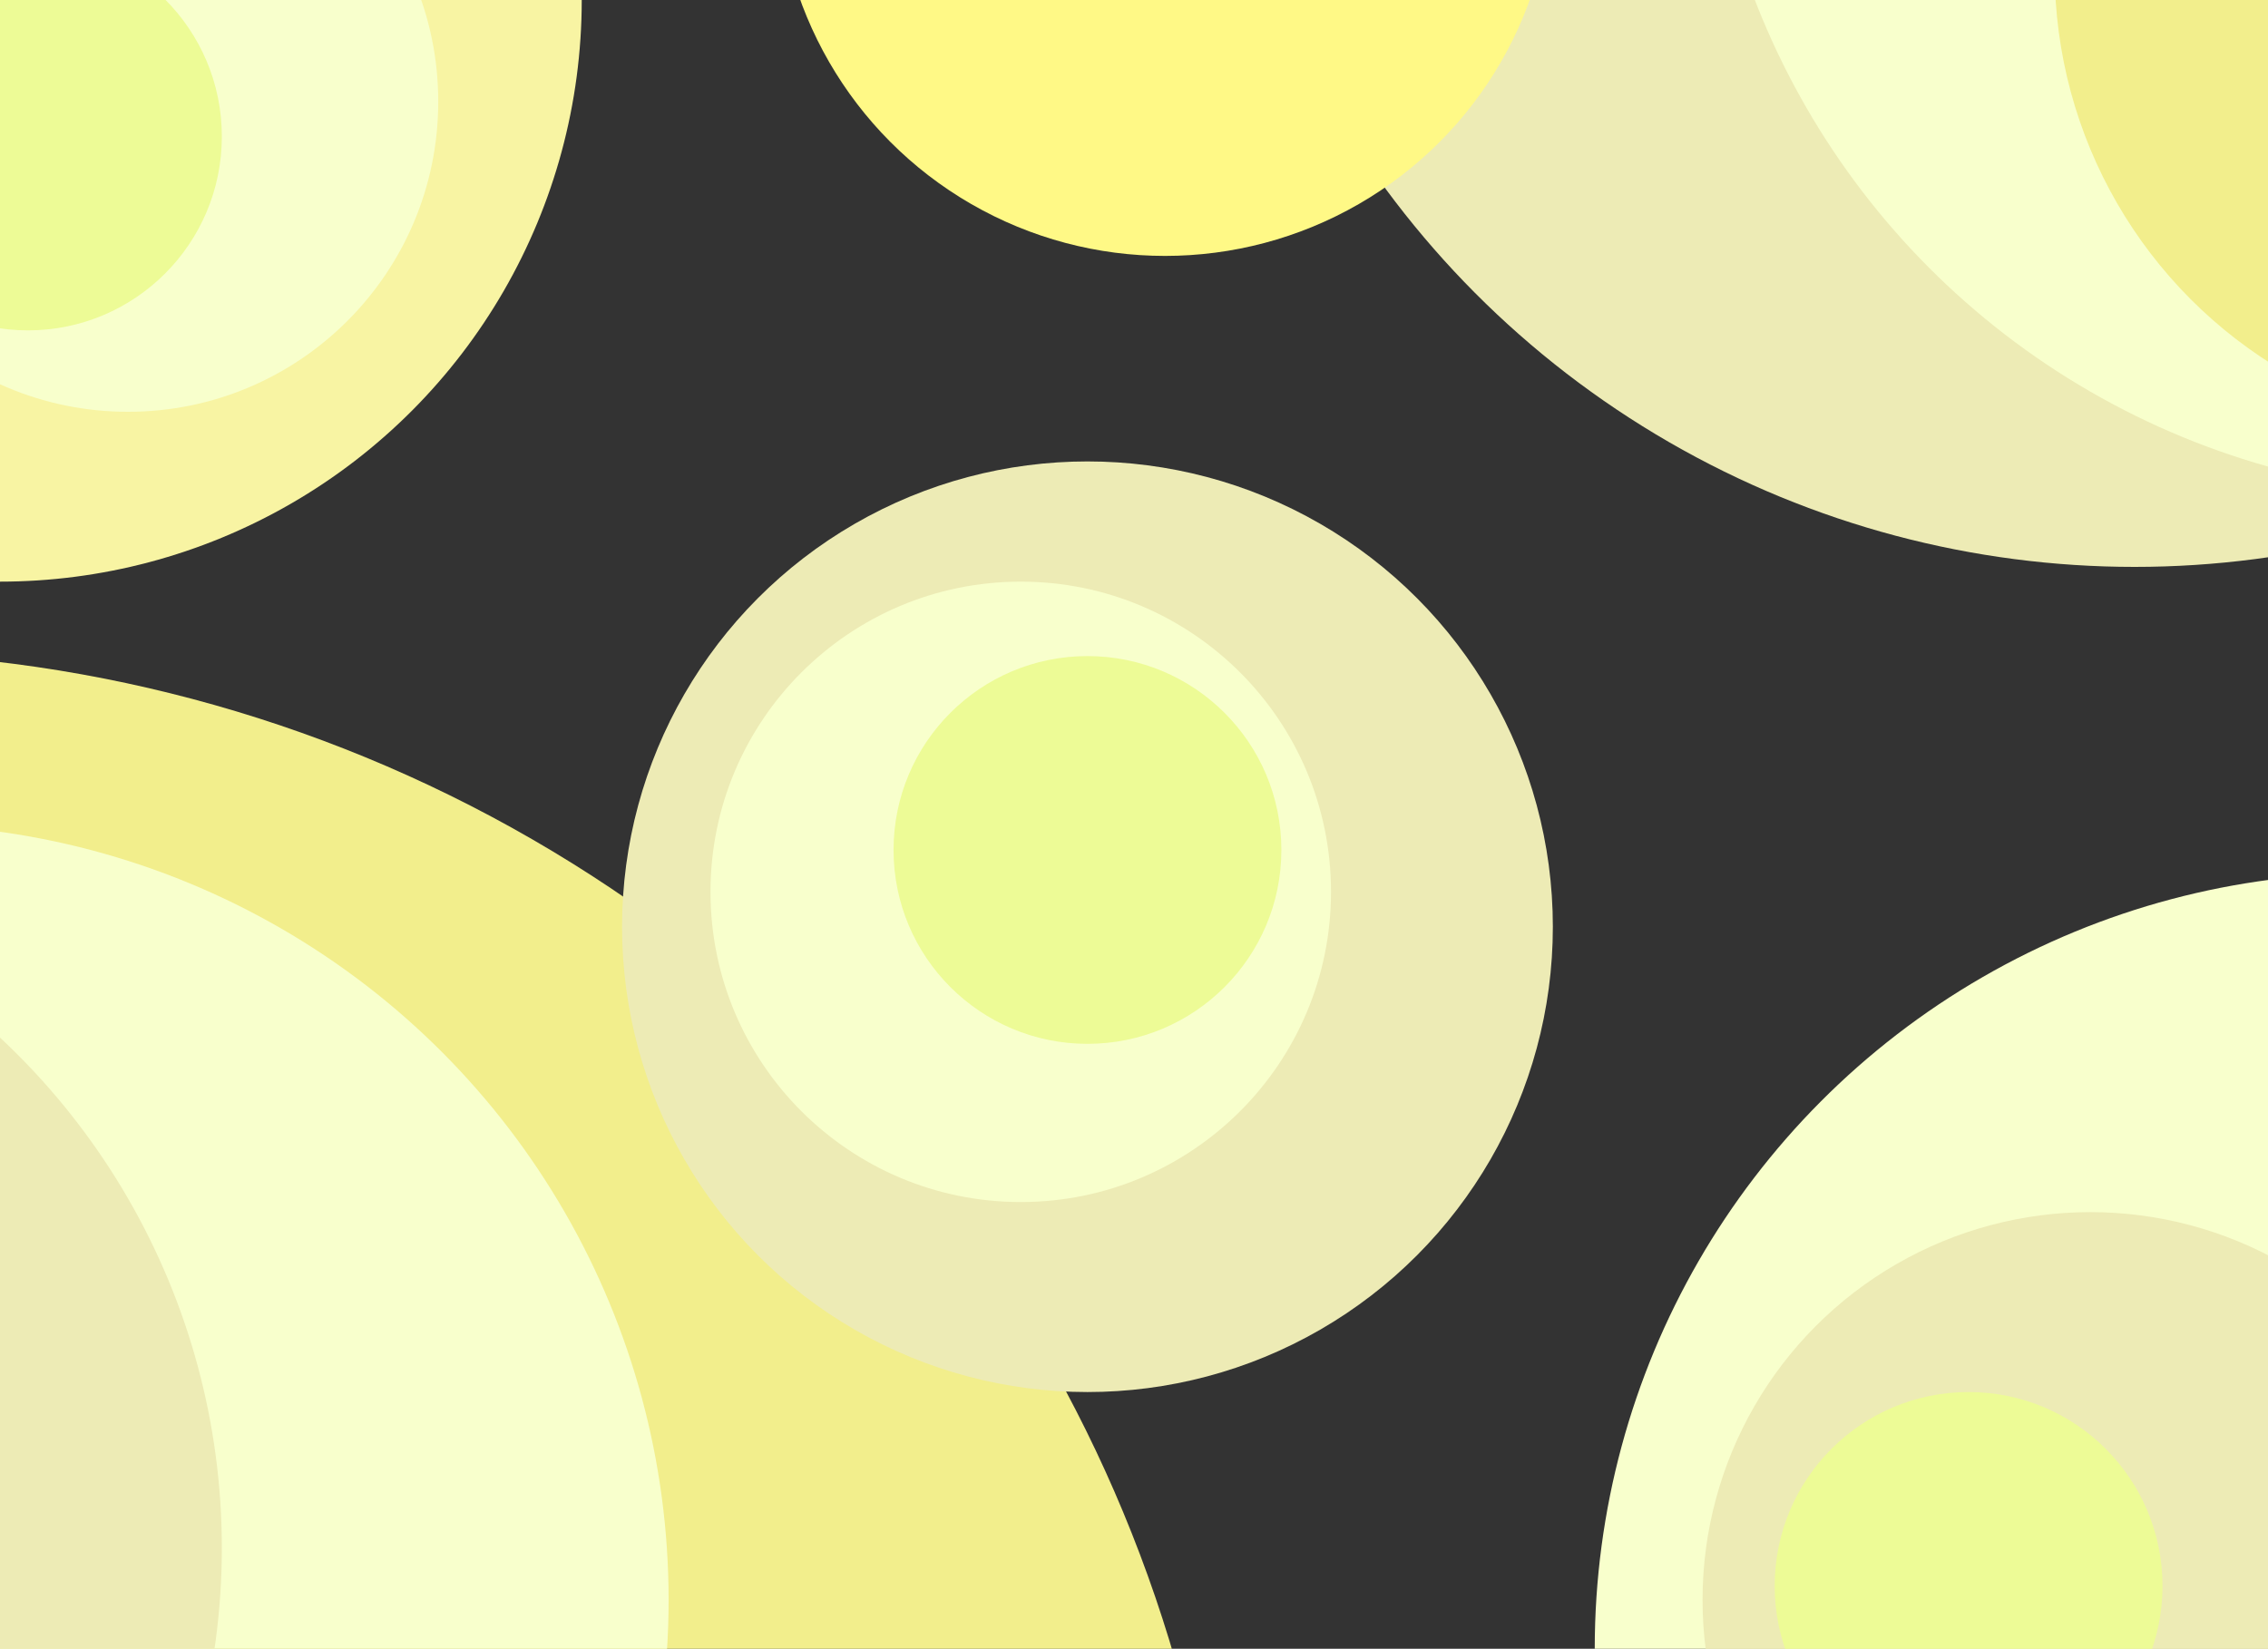
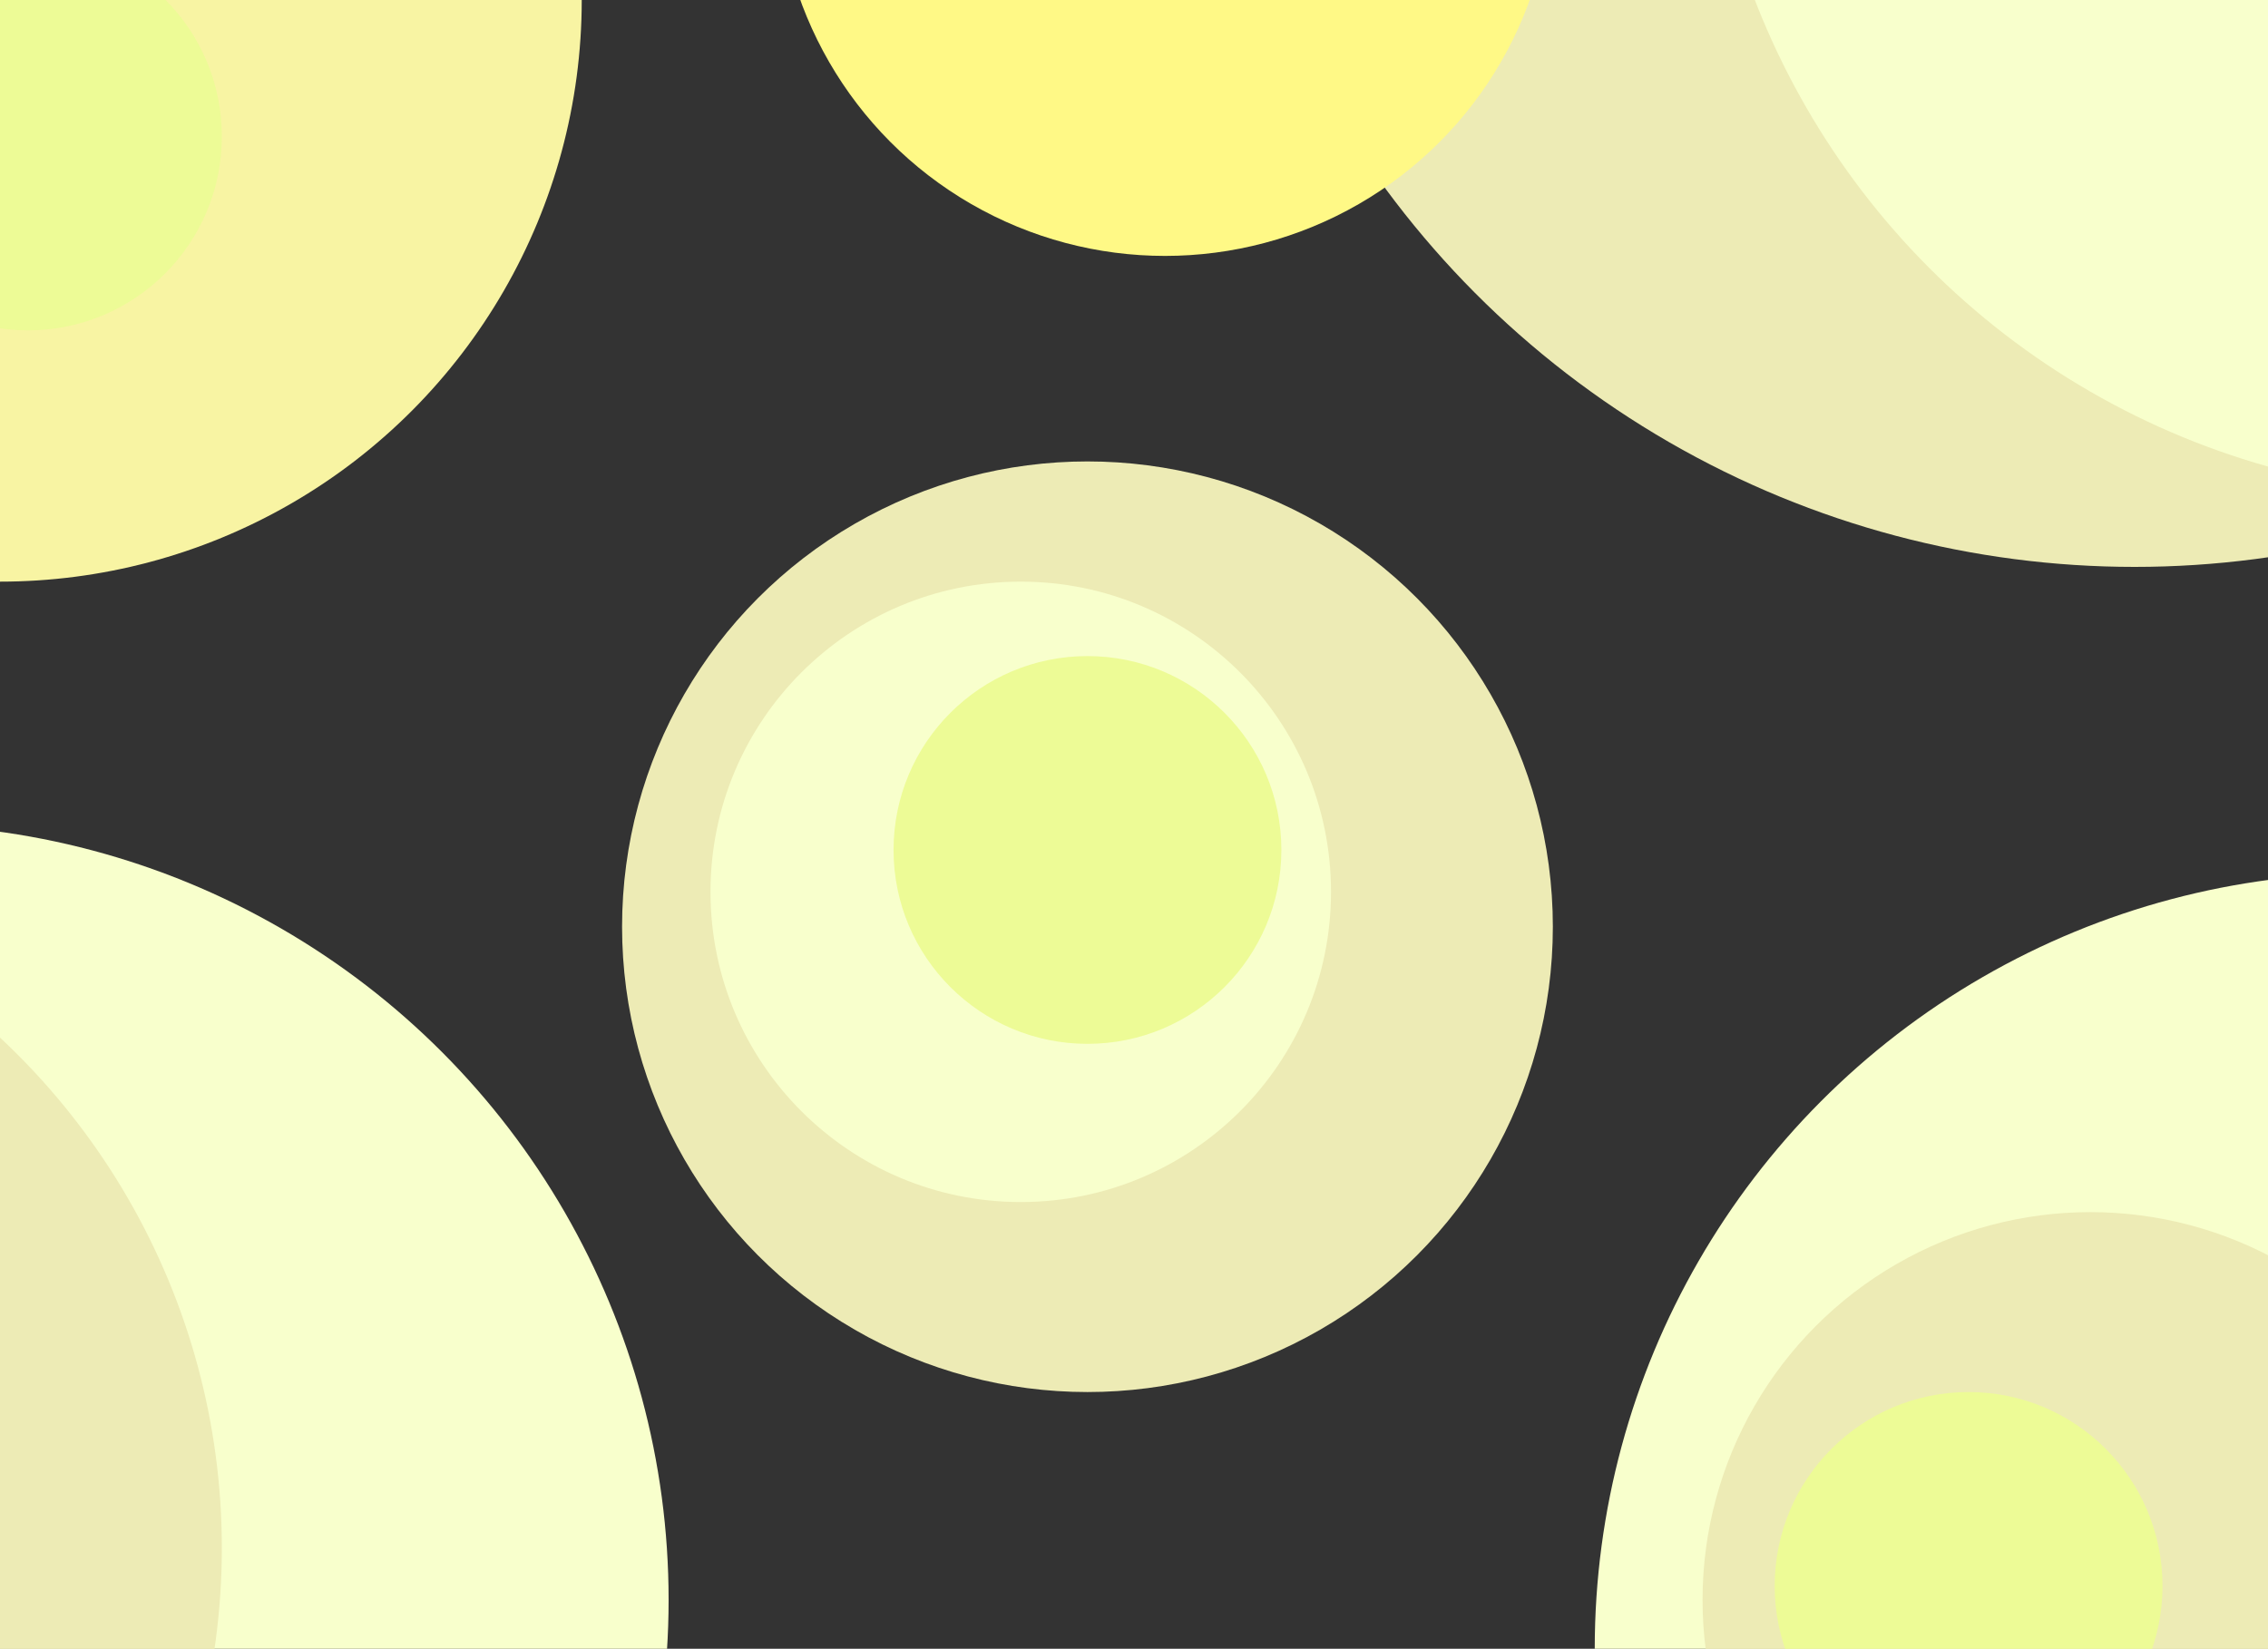
<svg xmlns="http://www.w3.org/2000/svg" width="2924" height="2126" viewBox="0 0 2924 2126" fill="none">
  <rect x="0" y="0" width="2924" height="2126" fill="#333333" stroke="none" />
  <g clip-path="url(#clip0_32_493)">
    <circle cx="3056" cy="2126" r="1000" fill="#F8FFCC" />
-     <circle cx="-214" cy="2641" r="1800" fill="#F2EE8C" />
    <circle cx="-138" cy="2063" r="1000" fill="#F8FFCC" />
    <circle cx="1402" cy="1195" r="600" fill="#EDEBB5" />
    <circle cx="2695" cy="2063" r="500" fill="#EDEBB5" />
    <circle cx="-614" cy="1996" r="900" fill="#EDEBB5" />
    <circle cx="2752" cy="-469" r="1200" fill="#EDEBB5" />
    <circle cx="3195" cy="-361" r="1000" fill="#F8FFCC" />
-     <circle cx="3249" cy="-38" r="600" fill="#F2EE8C" />
    <circle r="750" fill="#F8F4A3" />
    <circle cx="1502" cy="-170" r="500" fill="#FFF986" />
    <circle cx="1316" cy="1150" r="400" fill="#F8FFCC" />
-     <circle cx="165" cy="131" r="400" fill="#F8FFCC" />
    <circle cx="1402" cy="1096" r="250" fill="#EDFB96" />
    <circle cx="2538" cy="2045" r="250" fill="#EDFB96" />
    <circle cx="36" cy="176" r="250" fill="#EDFB96" />
  </g>
  <defs>
    <clipPath id="clip0_32_493">
      <rect width="2924" height="2126" fill="white" />
    </clipPath>
  </defs>
</svg>